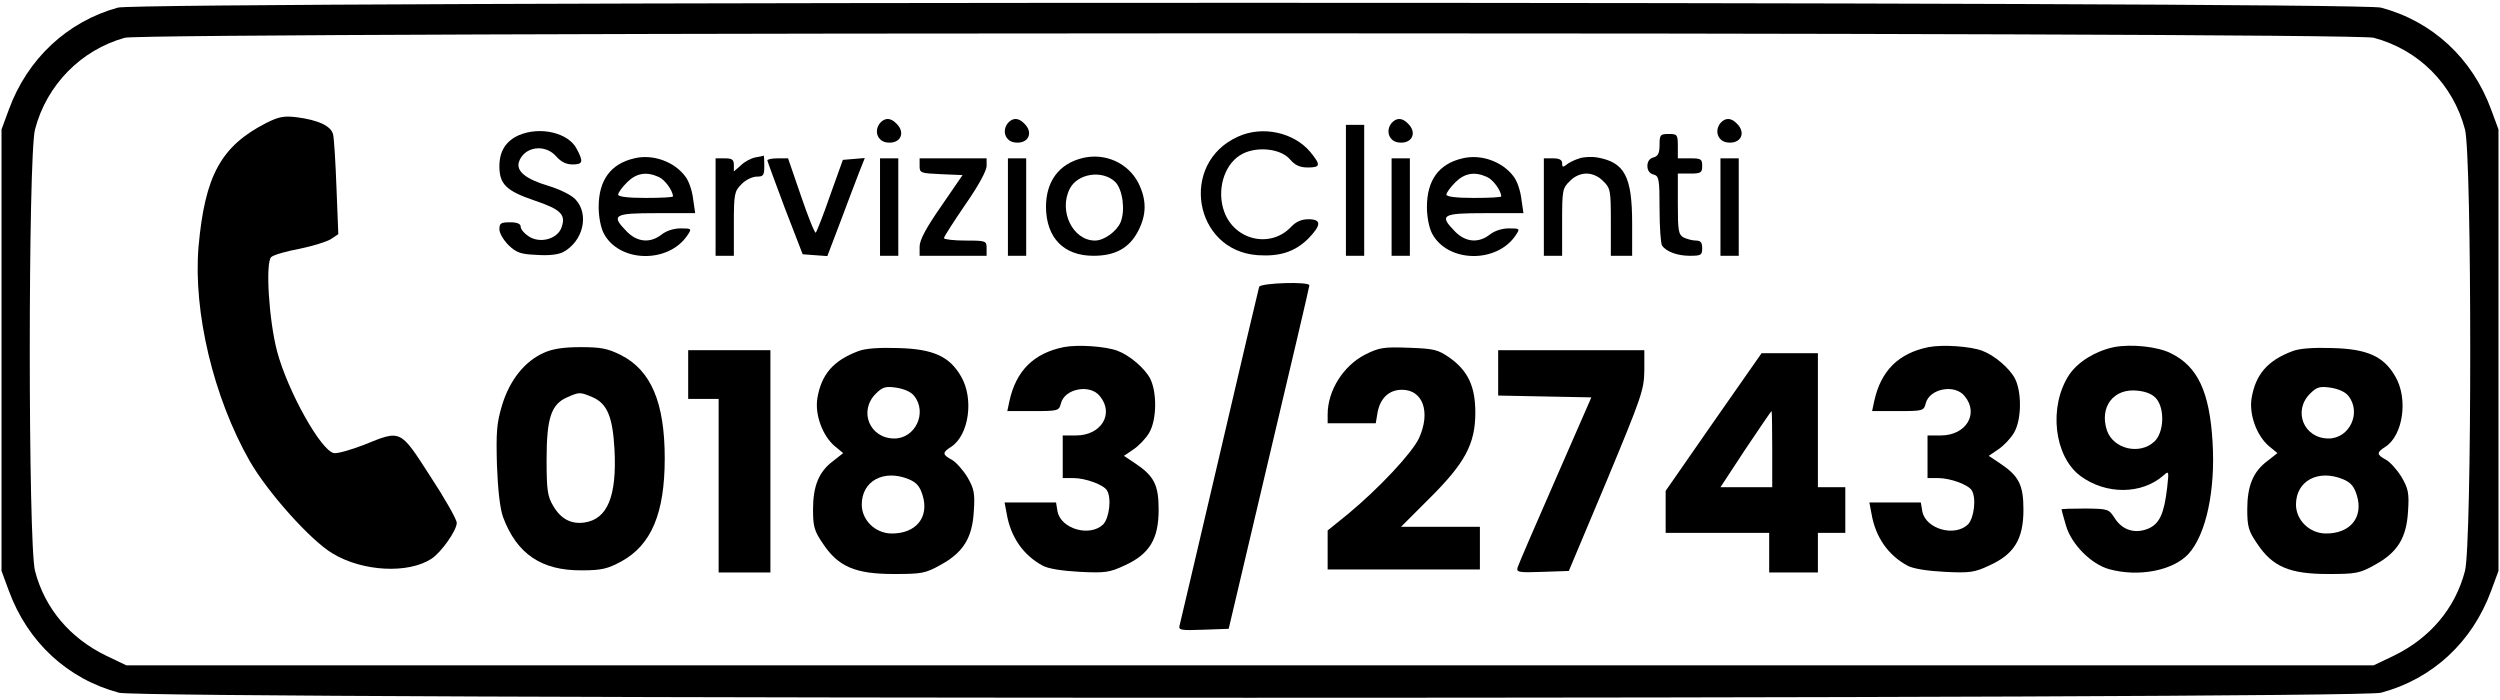
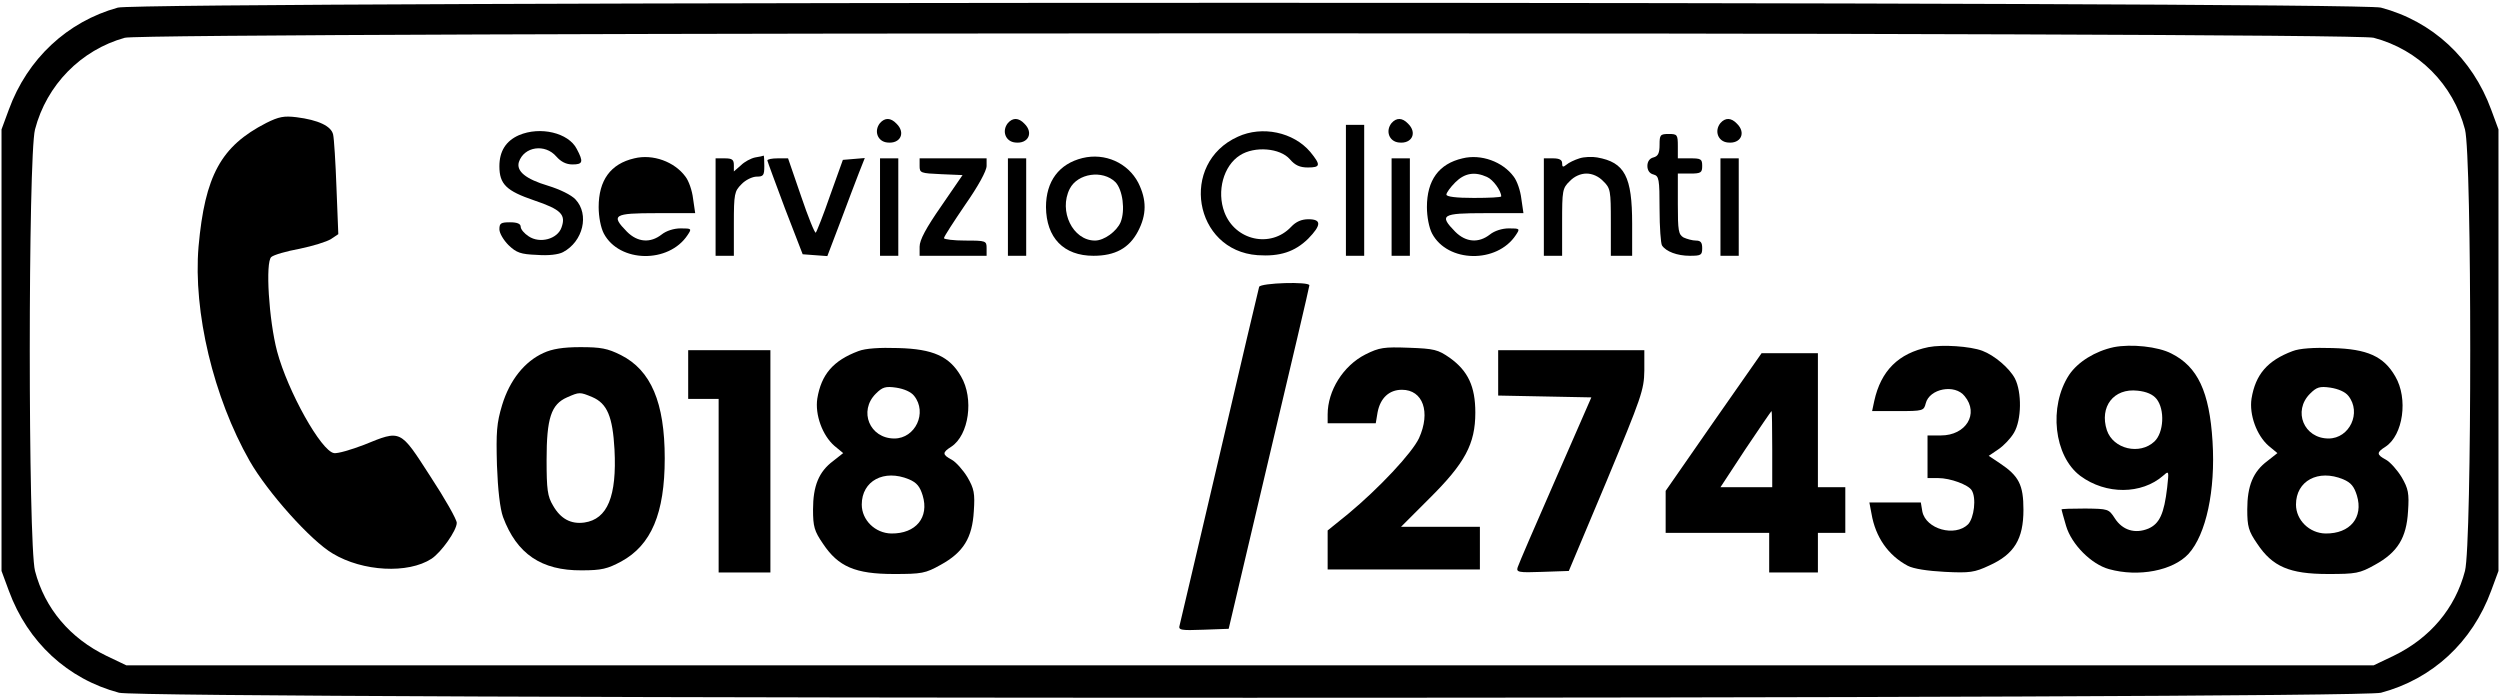
<svg xmlns="http://www.w3.org/2000/svg" height="230pt" preserveAspectRatio="xMidYMid meet" viewBox="0 0 821 230" width="821pt">
  <g transform="matrix(.1 0 0 -.1 0 230)">
    <path d="m387 2275c-166-46-297-168-358-335l-24-65v-725-725l24-65c62-169 193-290 362-335 81-22 7347-22 7428 0 169 45 300 166 362 335l24 65v725 725l-24 65c-62 169-193 290-362 335-78 21-7357 21-7432 0zm7408-99c148-39 261-153 300-301 23-89 23-1361 0-1450-32-123-115-221-235-279l-65-31h-3690-3690l-65 31c-120 58-203 156-235 279-23 89-23 1361 0 1450 38 146 151 261 295 301 69 19 7313 20 7385 0z" />
    <path d="m874 1896c-148-76-201-172-222-406-18-214 49-495 168-704 59-103 201-262 273-304 98-59 247-67 324-17 32 21 83 93 83 118 0 11-39 80-87 153-100 155-95 153-218 103-42-16-86-29-98-27-42 6-152 203-187 334-27 102-39 294-19 310 8 7 49 19 93 27 43 9 89 23 103 32l24 16-6 152c-3 84-8 162-11 175-6 28-49 48-120 57-41 5-58 2-100-19z" />
    <path d="m2890 1896c-21-26-8-61 24-64 43-5 61 32 30 62-19 20-38 20-54 2z" />
    <path d="m3310 1896c-21-26-8-61 24-64 43-5 61 32 30 62-19 20-38 20-54 2z" />
    <path d="m4570 1896c-21-26-8-61 24-64 43-5 61 32 30 62-19 20-38 20-54 2z" />
    <path d="m5650 1896c-21-26-8-61 24-64 43-5 61 32 30 62-19 20-38 20-54 2z" />
    <path d="m4420 1675v-215h30 30v215 215h-30-30z" />
    <path d="m1704 1856c-43-19-64-53-64-102 0-59 23-81 114-112 89-30 105-47 90-89-13-38-71-54-108-29-14 9-26 23-26 31 0 10-11 15-35 15-30 0-35-3-35-23 0-13 14-36 30-52 26-25 40-30 93-32 38-3 71 1 86 9 66 35 87 124 41 173-14 15-51 33-90 45-74 22-105 48-96 78 17 51 86 61 123 18 15-17 32-26 53-26 34 0 37 8 14 51-27 53-120 75-190 45z" />
    <path d="m4065 1851c-193-87-145-374 65-389 73-5 122 11 166 54 44 45 44 64 1 64-23 0-41-8-57-25-67-71-184-45-219 48-26 69-3 153 51 187 48 31 132 24 164-13 17-20 33-27 59-27 42 0 43 8 8 51-55 65-158 87-238 50z" />
    <path d="m5450 1824c0-27-5-37-20-41-13-3-20-14-20-28s7-25 20-28c18-5 20-14 20-114 0-59 4-113 8-119 13-20 50-34 91-34 37 0 41 2 41 25 0 19-5 25-21 25-11 0-29 5-40 10-17 10-19 22-19 110v100h40c36 0 40 3 40 25 0 23-4 25-40 25h-40v40c0 38-2 40-30 40s-30-3-30-36z" />
-     <path d="m2083 1780c-78-18-117-72-117-160 0-32 7-68 17-87 51-96 213-99 275-5 14 21 14 22-23 22-22 0-47-8-62-20-37-29-79-26-114 9-54 55-44 61 97 61h127l-7 48c-3 26-14 58-25 72-36 49-107 75-168 60zm80-61c21-9 47-46 47-64 0-3-40-5-90-5-58 0-90 4-90 11 0 6 13 24 29 40 31 31 64 36 104 18z" />
+     <path d="m2083 1780c-78-18-117-72-117-160 0-32 7-68 17-87 51-96 213-99 275-5 14 21 14 22-23 22-22 0-47-8-62-20-37-29-79-26-114 9-54 55-44 61 97 61h127l-7 48c-3 26-14 58-25 72-36 49-107 75-168 60zm80-61z" />
    <path d="m2480 1783c-14-3-35-14-47-26l-23-20v21c0 18-6 22-30 22h-30v-160-160h30 30v105c0 99 2 107 25 130 13 14 36 25 50 25 22 0 25 4 25 35 0 19-1 34-2 34-2-1-14-4-28-6z" />
    <path d="m3555 1781c-77-19-120-76-120-161 1-101 58-160 156-160 71 0 117 25 146 80s29 104 1 160c-34 65-109 99-183 81zm108-79c24-25 33-93 17-132-13-30-54-60-84-60-73 0-120 97-83 170 26 51 108 63 150 22z" />
    <path d="m4803 1780c-78-18-117-72-117-160 0-32 7-68 17-87 51-96 213-99 275-5 14 21 14 22-23 22-22 0-47-8-62-20-37-29-79-26-114 9-54 55-44 61 97 61h127l-7 48c-3 26-14 58-25 72-36 49-107 75-168 60zm80-61c21-9 47-46 47-64 0-3-40-5-90-5-58 0-90 4-90 11 0 6 13 24 29 40 31 31 64 36 104 18z" />
    <path d="m5187 1780c-16-5-35-14-43-21-11-9-14-8-14 5 0 11-9 16-30 16h-30v-160-160h30 30v110c0 104 1 112 25 135 15 16 36 25 55 25s40-9 55-25c24-23 25-31 25-135v-110h35 35v105c0 155-24 202-115 218-16 3-43 2-58-3z" />
    <path d="m2520 1773c1-5 27-75 58-158l58-150 40-3 41-3 43 113c23 62 51 135 61 161l19 48-36-3-36-3-42-117c-22-64-44-119-47-122s-25 51-48 119l-43 125h-34c-19 0-34-3-34-7z" />
    <path d="m2890 1620v-160h30 30v160 160h-30-30z" />
    <path d="m3020 1755c0-23 3-24 71-27l70-3-70-102c-50-72-71-111-71-133v-30h110 110v25c0 24-2 25-70 25-38 0-70 4-70 8 0 5 32 54 70 110 42 60 70 111 70 127v25h-110-110z" />
    <path d="m3310 1620v-160h30 30v160 160h-30-30z" />
    <path d="m4570 1620v-160h30 30v160 160h-30-30z" />
    <path d="m5650 1620v-160h30 30v160 160h-30-30z" />
    <path d="m4135 1358c-2-7-61-256-130-553s-129-548-131-558c-5-16 2-18 78-15l83 3 132 560c73 308 133 563 133 568 0 13-160 8-165-5z" />
-     <path d="m3493 1160c-98-20-156-77-178-177l-7-33h85c82 0 85 1 91 25 12 49 96 65 128 24 48-58 4-129-78-129h-44v-70-70h35c40 0 99-22 110-40 16-25 8-91-12-112-43-42-138-16-150 42l-5 30h-85-84l7-37c13-77 55-137 119-171 19-10 65-17 122-20 82-4 97-2 146 21 82 37 112 87 112 183 0 82-15 111-78 153l-36 24 31 21c18 12 41 36 52 55 25 42 26 133 3 178-18 34-67 76-107 91s-131 21-177 12z" />
    <path d="m6333 1160c-98-20-156-77-178-177l-7-33h85c82 0 85 1 91 25 12 49 96 65 128 24 48-58 4-129-78-129h-44v-70-70h35c40 0 99-22 110-40 16-25 8-91-12-112-43-42-138-16-150 42l-5 30h-85-84l7-37c13-77 55-137 119-171 19-10 65-17 122-20 82-4 97-2 146 21 82 37 112 87 112 183 0 82-15 111-78 153l-36 24 31 21c18 12 41 36 52 55 25 42 26 133 3 178-18 34-67 76-107 91s-131 21-177 12z" />
    <path d="m6942 1160c-61-13-118-48-147-91-68-104-50-267 37-332 84-62 201-61 272 1 19 17 19 16 13-39-10-86-25-119-62-135-44-18-85-5-110 34-20 31-22 31-97 32-43 0-78-1-78-3s7-26 15-54c18-61 83-126 141-142 97-27 210-5 261 50 58 64 89 209 79 369-10 164-49 246-135 289-44 23-132 32-189 21zm140-170c28-35 24-111-7-140-48-45-135-25-156 37-25 77 22 139 101 130 29-3 50-12 62-27z" />
    <path d="m1785 1141c-62-28-111-89-136-171-18-60-20-88-17-198 3-81 10-142 20-170 45-121 126-176 258-175 66 0 85 5 130 29 99 54 143 158 143 339 0 183-45 289-144 339-44 22-66 26-133 26-57 0-93-6-121-19zm160-145c49-21 67-64 73-172 8-154-23-229-99-240-44-6-78 12-103 56-18 30-21 52-21 150 0 137 15 182 67 205 41 18 42 18 83 1z" />
    <path d="m2819 1147c-83-31-122-77-135-156-8-53 17-121 56-155l29-24-33-26c-47-35-66-82-66-159 0-56 4-71 33-113 50-75 106-99 232-99 92 0 104 2 154 30 75 41 104 89 109 176 4 59 1 74-21 112-14 23-37 49-51 57-32 17-32 24-2 43 58 38 75 158 32 231-38 66-92 90-206 93-62 2-108-1-131-10zm183-147c44-55 4-140-65-140-81 0-118 90-61 147 22 22 32 25 67 20 26-4 49-14 59-27zm-17-274c26-11 36-24 45-53 22-72-22-126-103-125-53 1-97 44-97 95 0 78 73 117 155 83z" />
    <path d="m4484 1136c-73-37-124-119-124-197v-29h79 79l6 36c9 47 38 74 80 74 69 0 95-73 56-159-23-49-132-165-232-248l-68-55v-64-64h250 250v70 70h-129-130l93 93c117 116 151 179 151 282 0 86-24 137-84 180-39 27-51 30-134 33-82 3-97 1-143-22z" />
    <path d="m7529 1147c-83-31-122-77-135-156-8-53 17-121 56-155l29-24-33-26c-47-35-66-82-66-159 0-56 4-71 33-113 50-75 106-99 232-99 92 0 104 2 154 30 75 41 104 89 109 176 4 59 1 74-21 112-14 23-37 49-51 57-32 17-32 24-2 43 58 38 75 158 32 231-38 66-92 90-206 93-62 2-108-1-131-10zm183-147c44-55 4-140-65-140-81 0-118 90-61 147 22 22 32 25 67 20 26-4 49-14 59-27zm-17-274c26-11 36-24 45-53 22-72-22-126-103-125-53 1-97 44-97 95 0 78 73 117 155 83z" />
    <path d="m2260 1070v-80h50 50v-285-285h85 85v365 365h-135-135z" />
    <path d="m4920 1075v-74l153-3 153-3-118-270c-65-148-121-278-124-288-5-16 2-18 81-15l87 3 124 295c115 277 123 299 124 363v67h-240-240z" />
    <path d="m5627 914-157-226v-69-69h170 170v-65-65h80 80v65 65h45 45v75 75h-45-45v220 220h-93-92zm193-89v-125h-85-85l82 125c46 68 84 125 86 125 1 0 2-56 2-125z" />
  </g>
</svg>